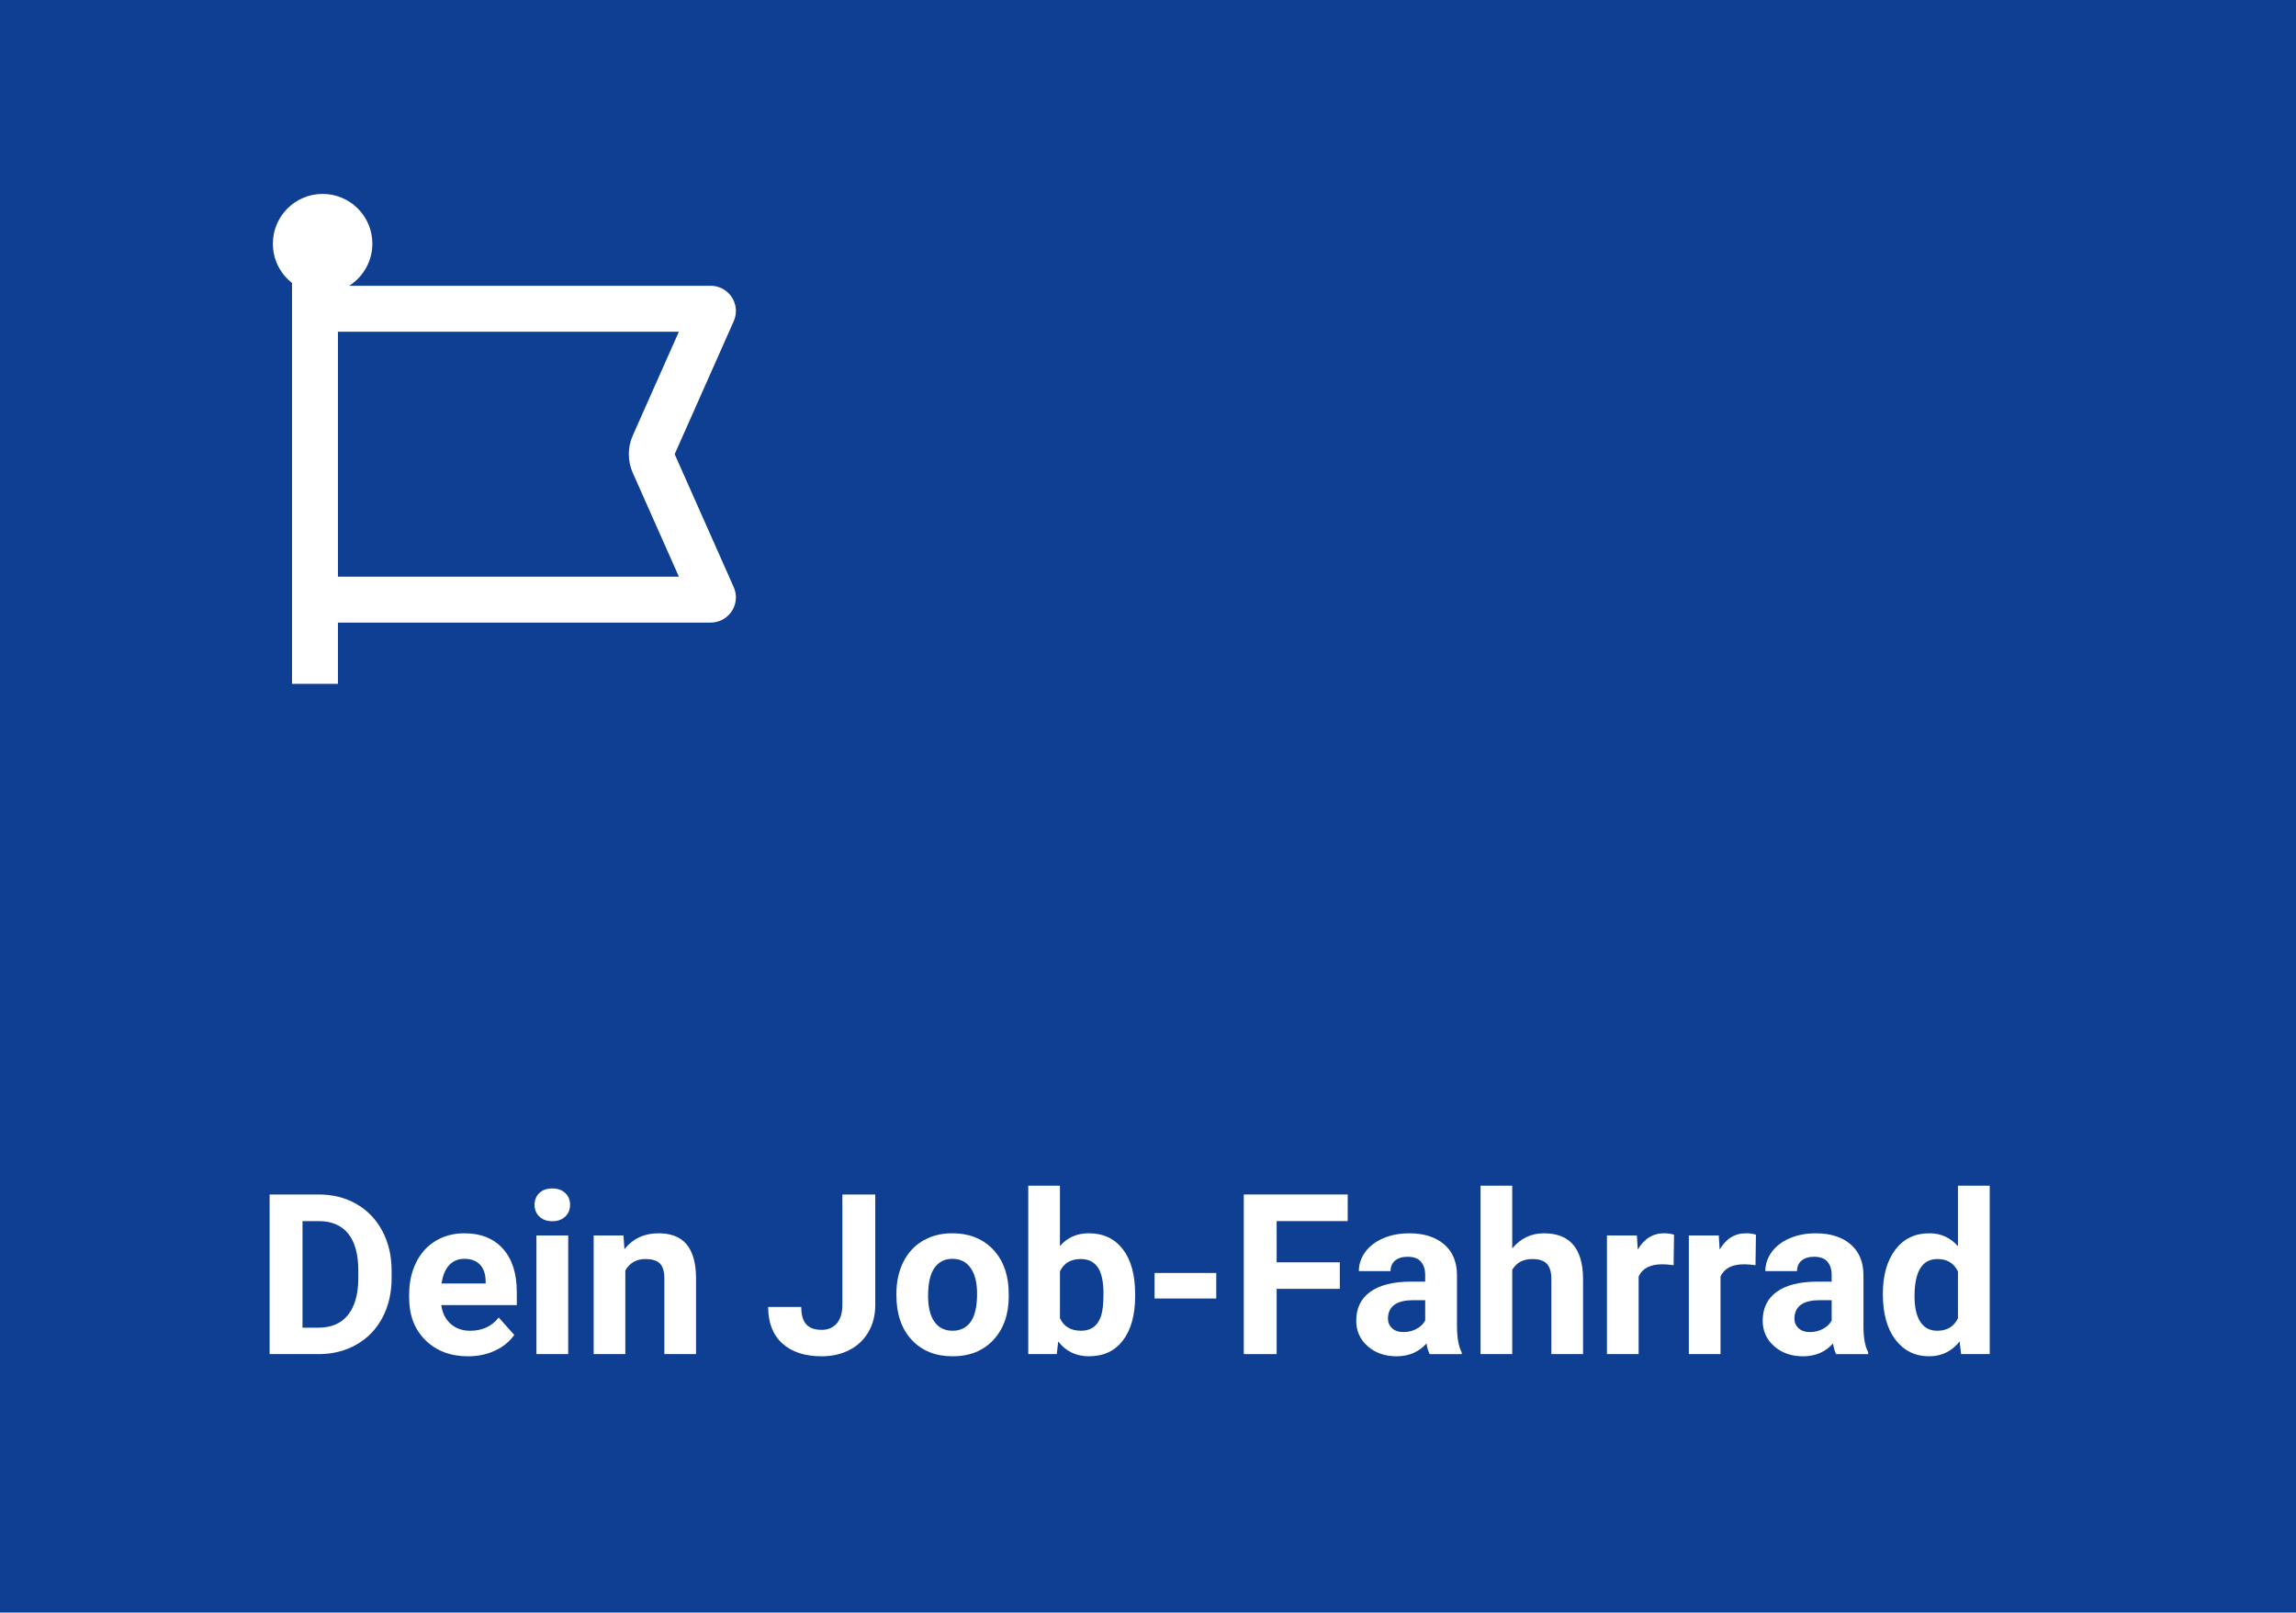
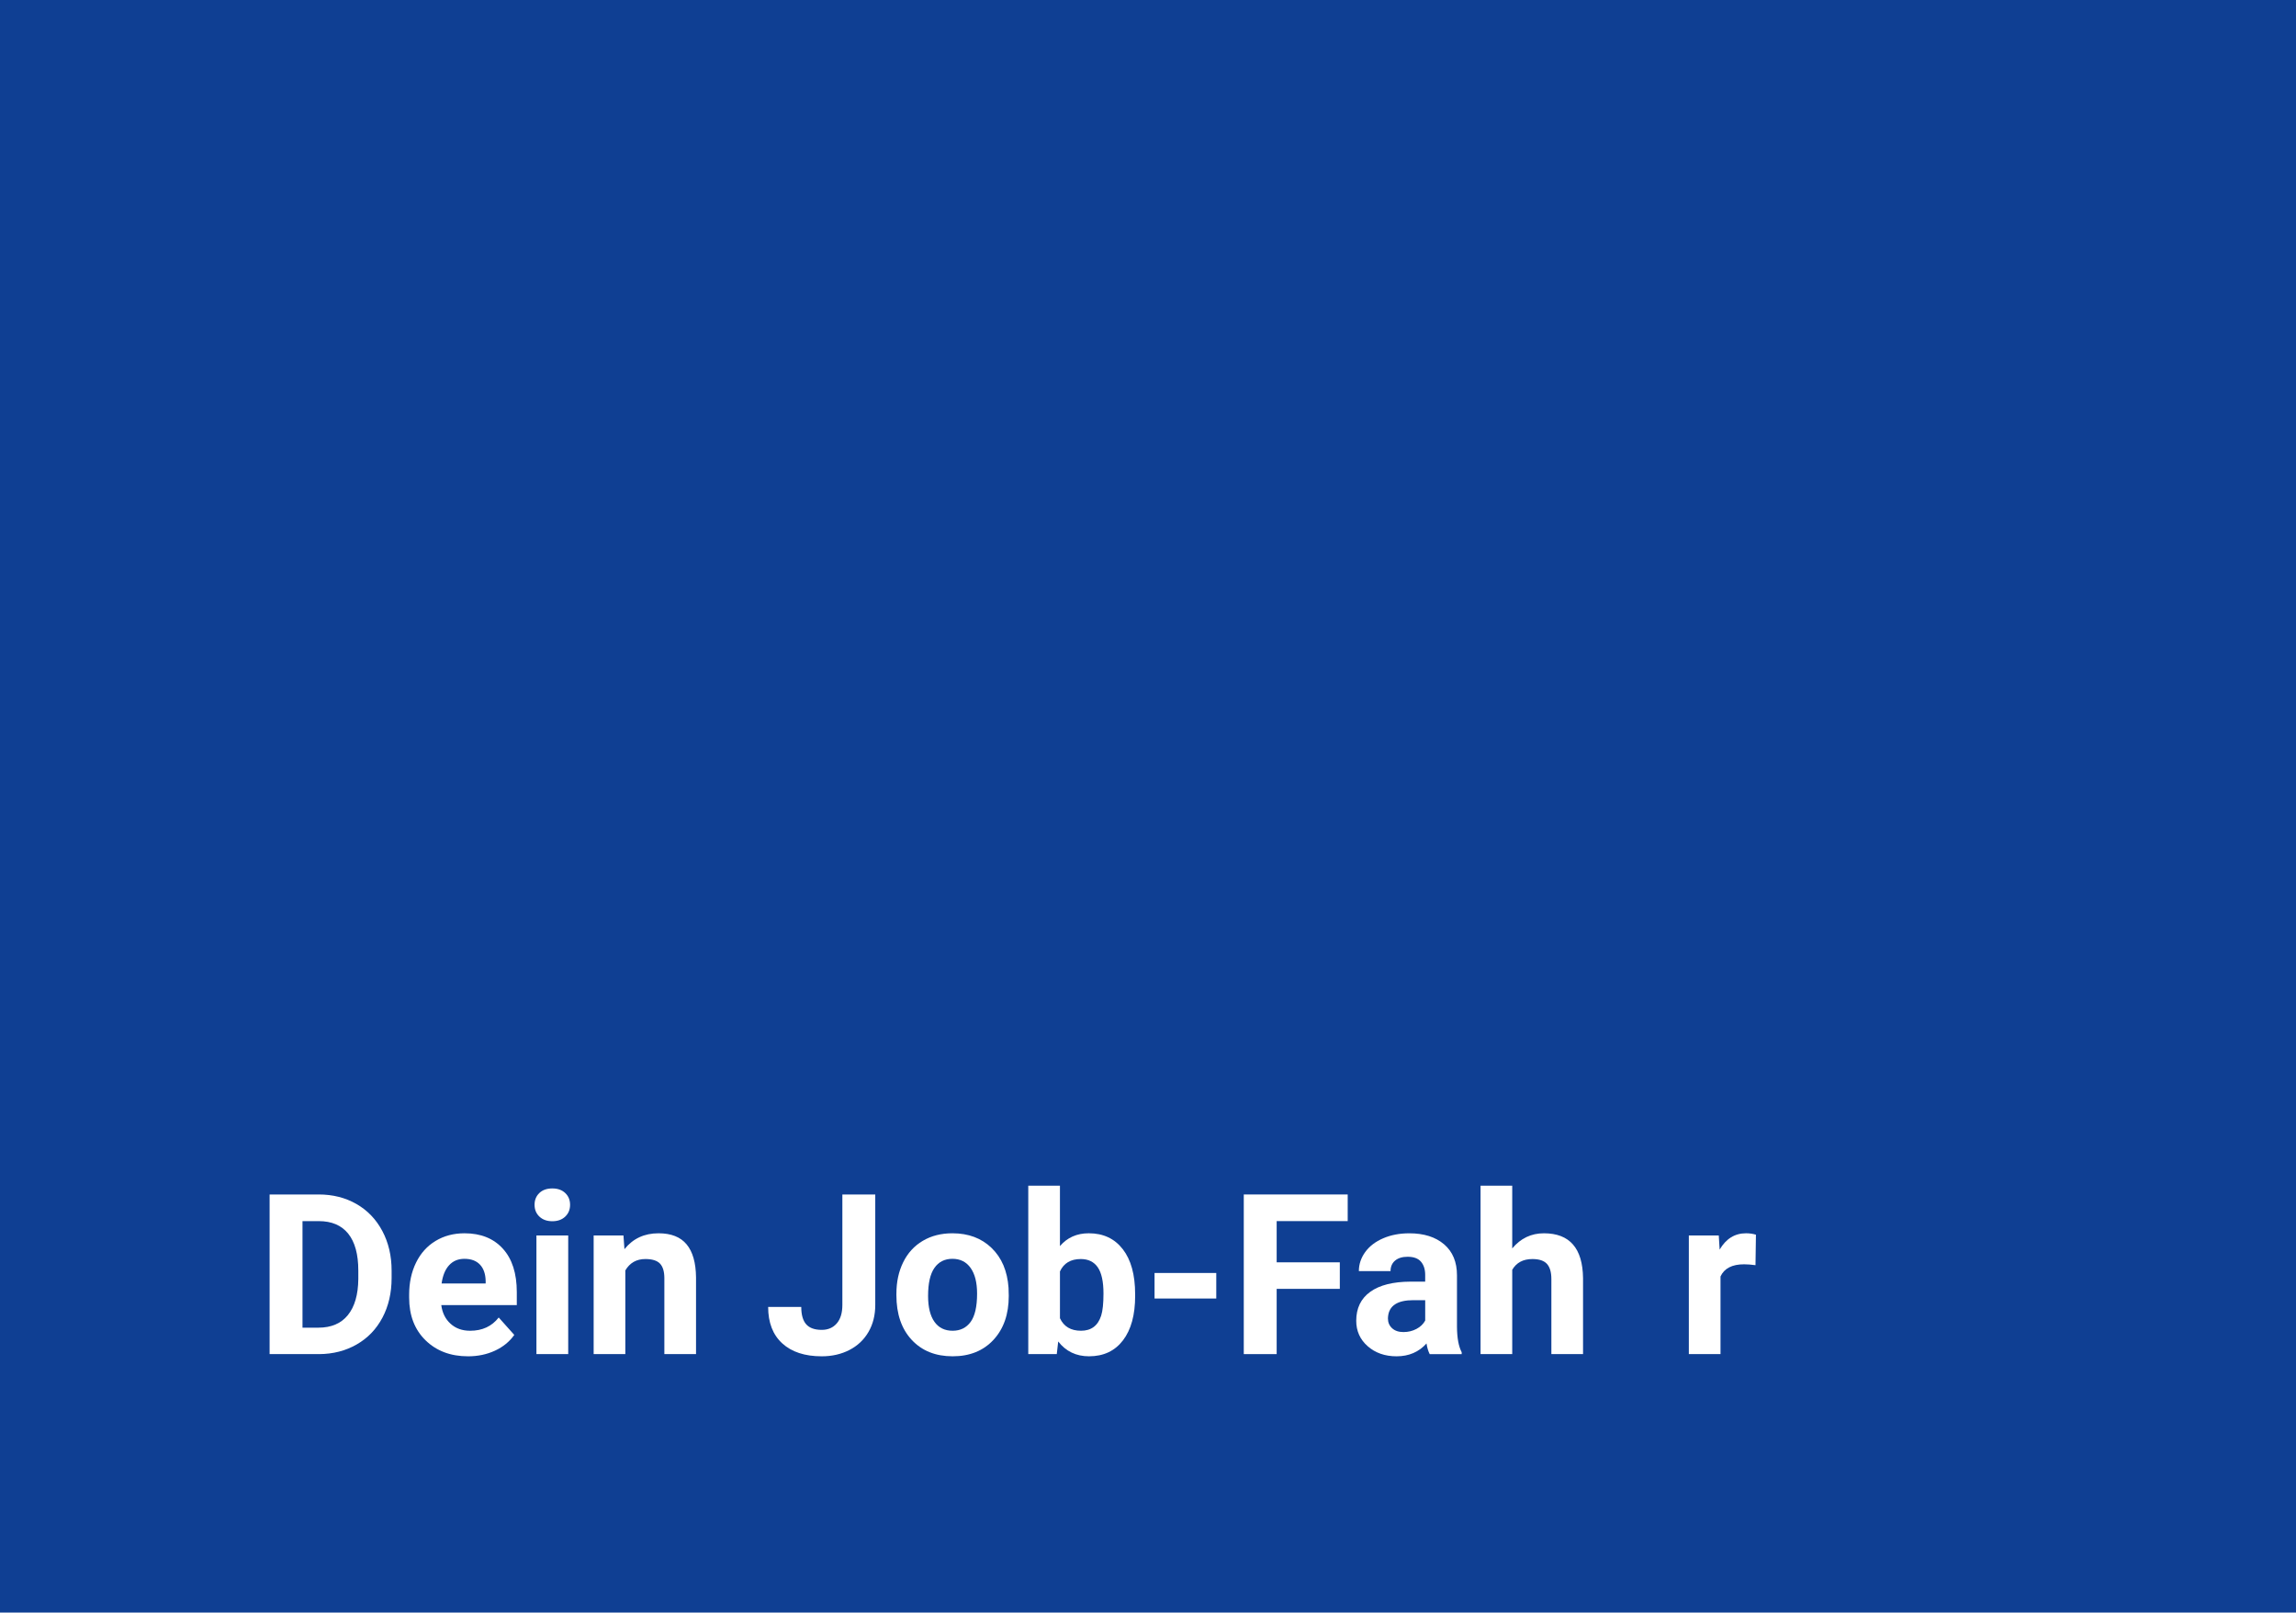
<svg xmlns="http://www.w3.org/2000/svg" id="Ebene_2" data-name="Ebene 2" viewBox="0 0 225 158">
  <defs>
    <style>
      .cls-1 {
        fill: #fff;
      }

      .cls-2 {
        fill: #0f3f93;
      }
    </style>
  </defs>
  <g id="Ebene_1-2" data-name="Ebene 1">
    <g id="_12_Job-Fahrrad" data-name="12_Job-Fahrrad">
      <rect class="cls-2" width="225" height="158" />
      <g>
        <path class="cls-1" d="M26.421,132.674v-15.641h4.812c1.375,0,2.605.31,3.69.929,1.085.62,1.932,1.501,2.541,2.643.608,1.143.913,2.44.913,3.894v.721c0,1.453-.299,2.746-.897,3.877-.598,1.133-1.441,2.01-2.53,2.633-1.089.623-2.317.938-3.685.945h-4.845ZM29.644,119.643v10.441h1.558c1.26,0,2.224-.411,2.89-1.234.666-.824,1.006-2.002,1.021-3.535v-.826c0-1.59-.33-2.795-.988-3.615-.659-.82-1.622-1.23-2.89-1.23h-1.59Z" />
        <path class="cls-1" d="M45.864,132.889c-1.705,0-3.092-.523-4.163-1.568-1.071-1.046-1.606-2.439-1.606-4.18v-.301c0-1.166.226-2.211.677-3.131s1.09-1.629,1.917-2.127,1.771-.746,2.831-.746c1.59,0,2.841.501,3.754,1.504.913,1.002,1.37,2.424,1.37,4.264v1.268h-7.401c.1.76.403,1.369.908,1.826.505.459,1.144.688,1.917.688,1.196,0,2.13-.433,2.804-1.299l1.525,1.707c-.466.66-1.096,1.174-1.891,1.542s-1.676.554-2.643.554ZM45.51,123.338c-.616,0-1.116.209-1.499.627-.383.416-.628,1.014-.736,1.791h4.318v-.248c-.015-.691-.201-1.225-.559-1.604-.358-.377-.867-.566-1.525-.566Z" />
        <path class="cls-1" d="M52.385,118.043c0-.466.156-.85.467-1.15s.736-.451,1.273-.451c.53,0,.952.15,1.268.451.315.301.473.685.473,1.15,0,.473-.16.859-.478,1.16-.319.301-.74.451-1.262.451s-.944-.15-1.262-.451c-.319-.301-.478-.688-.478-1.16ZM55.683,132.674h-3.115v-11.623h3.115v11.623Z" />
        <path class="cls-1" d="M61.097,121.051l.097,1.342c.831-1.037,1.944-1.557,3.341-1.557,1.231,0,2.148.361,2.75,1.084.602.725.909,1.805.924,3.244v7.51h-3.104v-7.434c0-.659-.144-1.137-.43-1.435-.287-.297-.763-.446-1.429-.446-.874,0-1.529.373-1.966,1.117v8.197h-3.104v-11.623h2.922Z" />
        <path class="cls-1" d="M82.549,117.033h3.223v10.828c0,.995-.22,1.874-.661,2.637s-1.062,1.352-1.864,1.768c-.802.414-1.708.623-2.718.623-1.654,0-2.943-.421-3.867-1.263-.924-.841-1.386-2.032-1.386-3.571h3.244c0,.766.161,1.332.483,1.697s.831.547,1.525.547c.616,0,1.106-.211,1.472-.633.365-.423.548-1.024.548-1.805v-10.828Z" />
        <path class="cls-1" d="M87.845,126.754c0-1.152.222-2.18.666-3.082.444-.902,1.083-1.602,1.917-2.096.834-.494,1.803-.74,2.906-.74,1.568,0,2.848.479,3.84,1.439.992.959,1.545,2.263,1.66,3.91l.021.795c0,1.783-.498,3.213-1.493,4.291-.996,1.078-2.331,1.617-4.007,1.617s-3.013-.537-4.012-1.611-1.499-2.535-1.499-4.383v-.141ZM90.949,126.975c0,1.105.208,1.949.623,2.533.415.586,1.01.877,1.783.877.752,0,1.339-.288,1.762-.865.422-.578.634-1.501.634-2.771,0-1.083-.211-1.923-.634-2.518-.423-.595-1.017-.894-1.783-.894-.759,0-1.347.297-1.762.889-.416.592-.623,1.508-.623,2.748Z" />
        <path class="cls-1" d="M111.241,126.969c0,1.863-.397,3.314-1.192,4.356s-1.905,1.563-3.33,1.563c-1.261,0-2.267-.484-3.019-1.451l-.14,1.236h-2.793v-16.5h3.104v5.918c.716-.838,1.658-1.256,2.825-1.256,1.418,0,2.53.521,3.335,1.562s1.208,2.508,1.208,4.398v.172ZM108.137,126.744c0-1.175-.187-2.032-.559-2.573-.373-.54-.928-.812-1.665-.812-.988,0-1.669.405-2.041,1.215v4.586c.379.816,1.067,1.225,2.062,1.225,1.002,0,1.661-.494,1.977-1.482.15-.473.226-1.191.226-2.158Z" />
        <path class="cls-1" d="M119.19,127.227h-6.048v-2.502h6.048v2.502Z" />
        <path class="cls-1" d="M131.297,126.281h-6.188v6.393h-3.223v-15.641h10.184v2.609h-6.961v4.039h6.188v2.6Z" />
        <path class="cls-1" d="M140.105,132.674c-.144-.279-.247-.627-.312-1.043-.752.838-1.729,1.258-2.933,1.258-1.139,0-2.083-.33-2.831-.988-.749-.659-1.123-1.49-1.123-2.492,0-1.232.457-2.178,1.37-2.836.913-.659,2.232-.992,3.958-1h1.429v-.666c0-.537-.138-.967-.414-1.289-.276-.322-.711-.482-1.305-.482-.523,0-.933.125-1.23.375-.297.252-.446.596-.446,1.031h-3.104c0-.672.208-1.295.623-1.869.415-.572,1.002-1.021,1.762-1.348.759-.326,1.611-.488,2.557-.488,1.432,0,2.569.359,3.411,1.079.841.72,1.262,1.731,1.262,3.034v5.039c.007,1.103.161,1.938.462,2.502v.184h-3.137ZM137.538,130.514c.458,0,.881-.102,1.268-.306s.673-.478.859-.821v-1.998h-1.16c-1.554,0-2.381.537-2.481,1.611l-.011.182c0,.387.136.706.408.957.272.25.645.375,1.117.375Z" />
        <path class="cls-1" d="M148.194,122.318c.823-.988,1.858-1.482,3.104-1.482,2.521,0,3.799,1.465,3.835,4.393v7.445h-3.104v-7.359c0-.666-.144-1.158-.43-1.477-.287-.318-.763-.479-1.429-.479-.91,0-1.568.352-1.977,1.053v8.262h-3.104v-16.5h3.104v6.145Z" />
-         <path class="cls-1" d="M164.007,123.961c-.423-.057-.795-.086-1.117-.086-1.175,0-1.944.398-2.31,1.193v7.605h-3.104v-11.623h2.933l.086,1.385c.623-1.066,1.486-1.6,2.589-1.6.344,0,.666.047.967.139l-.043,2.986Z" />
        <path class="cls-1" d="M172.031,123.961c-.423-.057-.795-.086-1.117-.086-1.175,0-1.944.398-2.31,1.193v7.605h-3.104v-11.623h2.933l.086,1.385c.623-1.066,1.486-1.6,2.589-1.6.344,0,.666.047.967.139l-.043,2.986Z" />
-         <path class="cls-1" d="M179.938,132.674c-.144-.279-.247-.627-.312-1.043-.752.838-1.729,1.258-2.933,1.258-1.139,0-2.083-.33-2.831-.988-.749-.659-1.123-1.49-1.123-2.492,0-1.232.457-2.178,1.37-2.836.913-.659,2.232-.992,3.958-1h1.429v-.666c0-.537-.138-.967-.414-1.289-.276-.322-.711-.482-1.305-.482-.523,0-.933.125-1.23.375-.297.252-.446.596-.446,1.031h-3.104c0-.672.208-1.295.623-1.869.415-.572,1.002-1.021,1.762-1.348.759-.326,1.611-.488,2.557-.488,1.432,0,2.569.359,3.411,1.079.841.72,1.262,1.731,1.262,3.034v5.039c.007,1.103.161,1.938.462,2.502v.184h-3.137ZM177.37,130.514c.458,0,.881-.102,1.268-.306s.673-.478.859-.821v-1.998h-1.16c-1.554,0-2.381.537-2.481,1.611l-.011.182c0,.387.136.706.408.957.272.25.645.375,1.117.375Z" />
-         <path class="cls-1" d="M184.514,126.775c0-1.811.406-3.254,1.219-4.328.812-1.074,1.924-1.611,3.335-1.611,1.131,0,2.066.422,2.804,1.268v-5.93h3.115v16.5h-2.804l-.15-1.236c-.773.967-1.769,1.451-2.986,1.451-1.368,0-2.465-.539-3.292-1.617s-1.241-2.576-1.241-4.496ZM187.618,127.007c0,1.091.189,1.927.569,2.507.379.581.931.871,1.654.871.959,0,1.636-.404,2.03-1.215v-4.594c-.387-.811-1.057-1.217-2.009-1.217-1.497,0-2.245,1.217-2.245,3.647Z" />
      </g>
-       <path class="cls-1" d="M34.213,28c1.369-.862,2.278-2.391,2.278-4.125,0-2.691-2.184-4.875-4.875-4.875s-4.875,2.184-4.875,4.875c0,1.566.731,2.953,1.875,3.844v39.281h4.5v-6h36.525c1.369,0,2.475-1.106,2.475-2.475,0-.347-.075-.684-.216-1.003l-5.784-13.022,5.784-13.022c.141-.319.216-.656.216-1.003,0-1.369-1.106-2.475-2.475-2.475h-35.428ZM33.116,56.5v-24h33.412l-4.519,10.172c-.516,1.162-.516,2.494,0,3.656l4.519,10.172h-33.412Z" />
    </g>
  </g>
</svg>